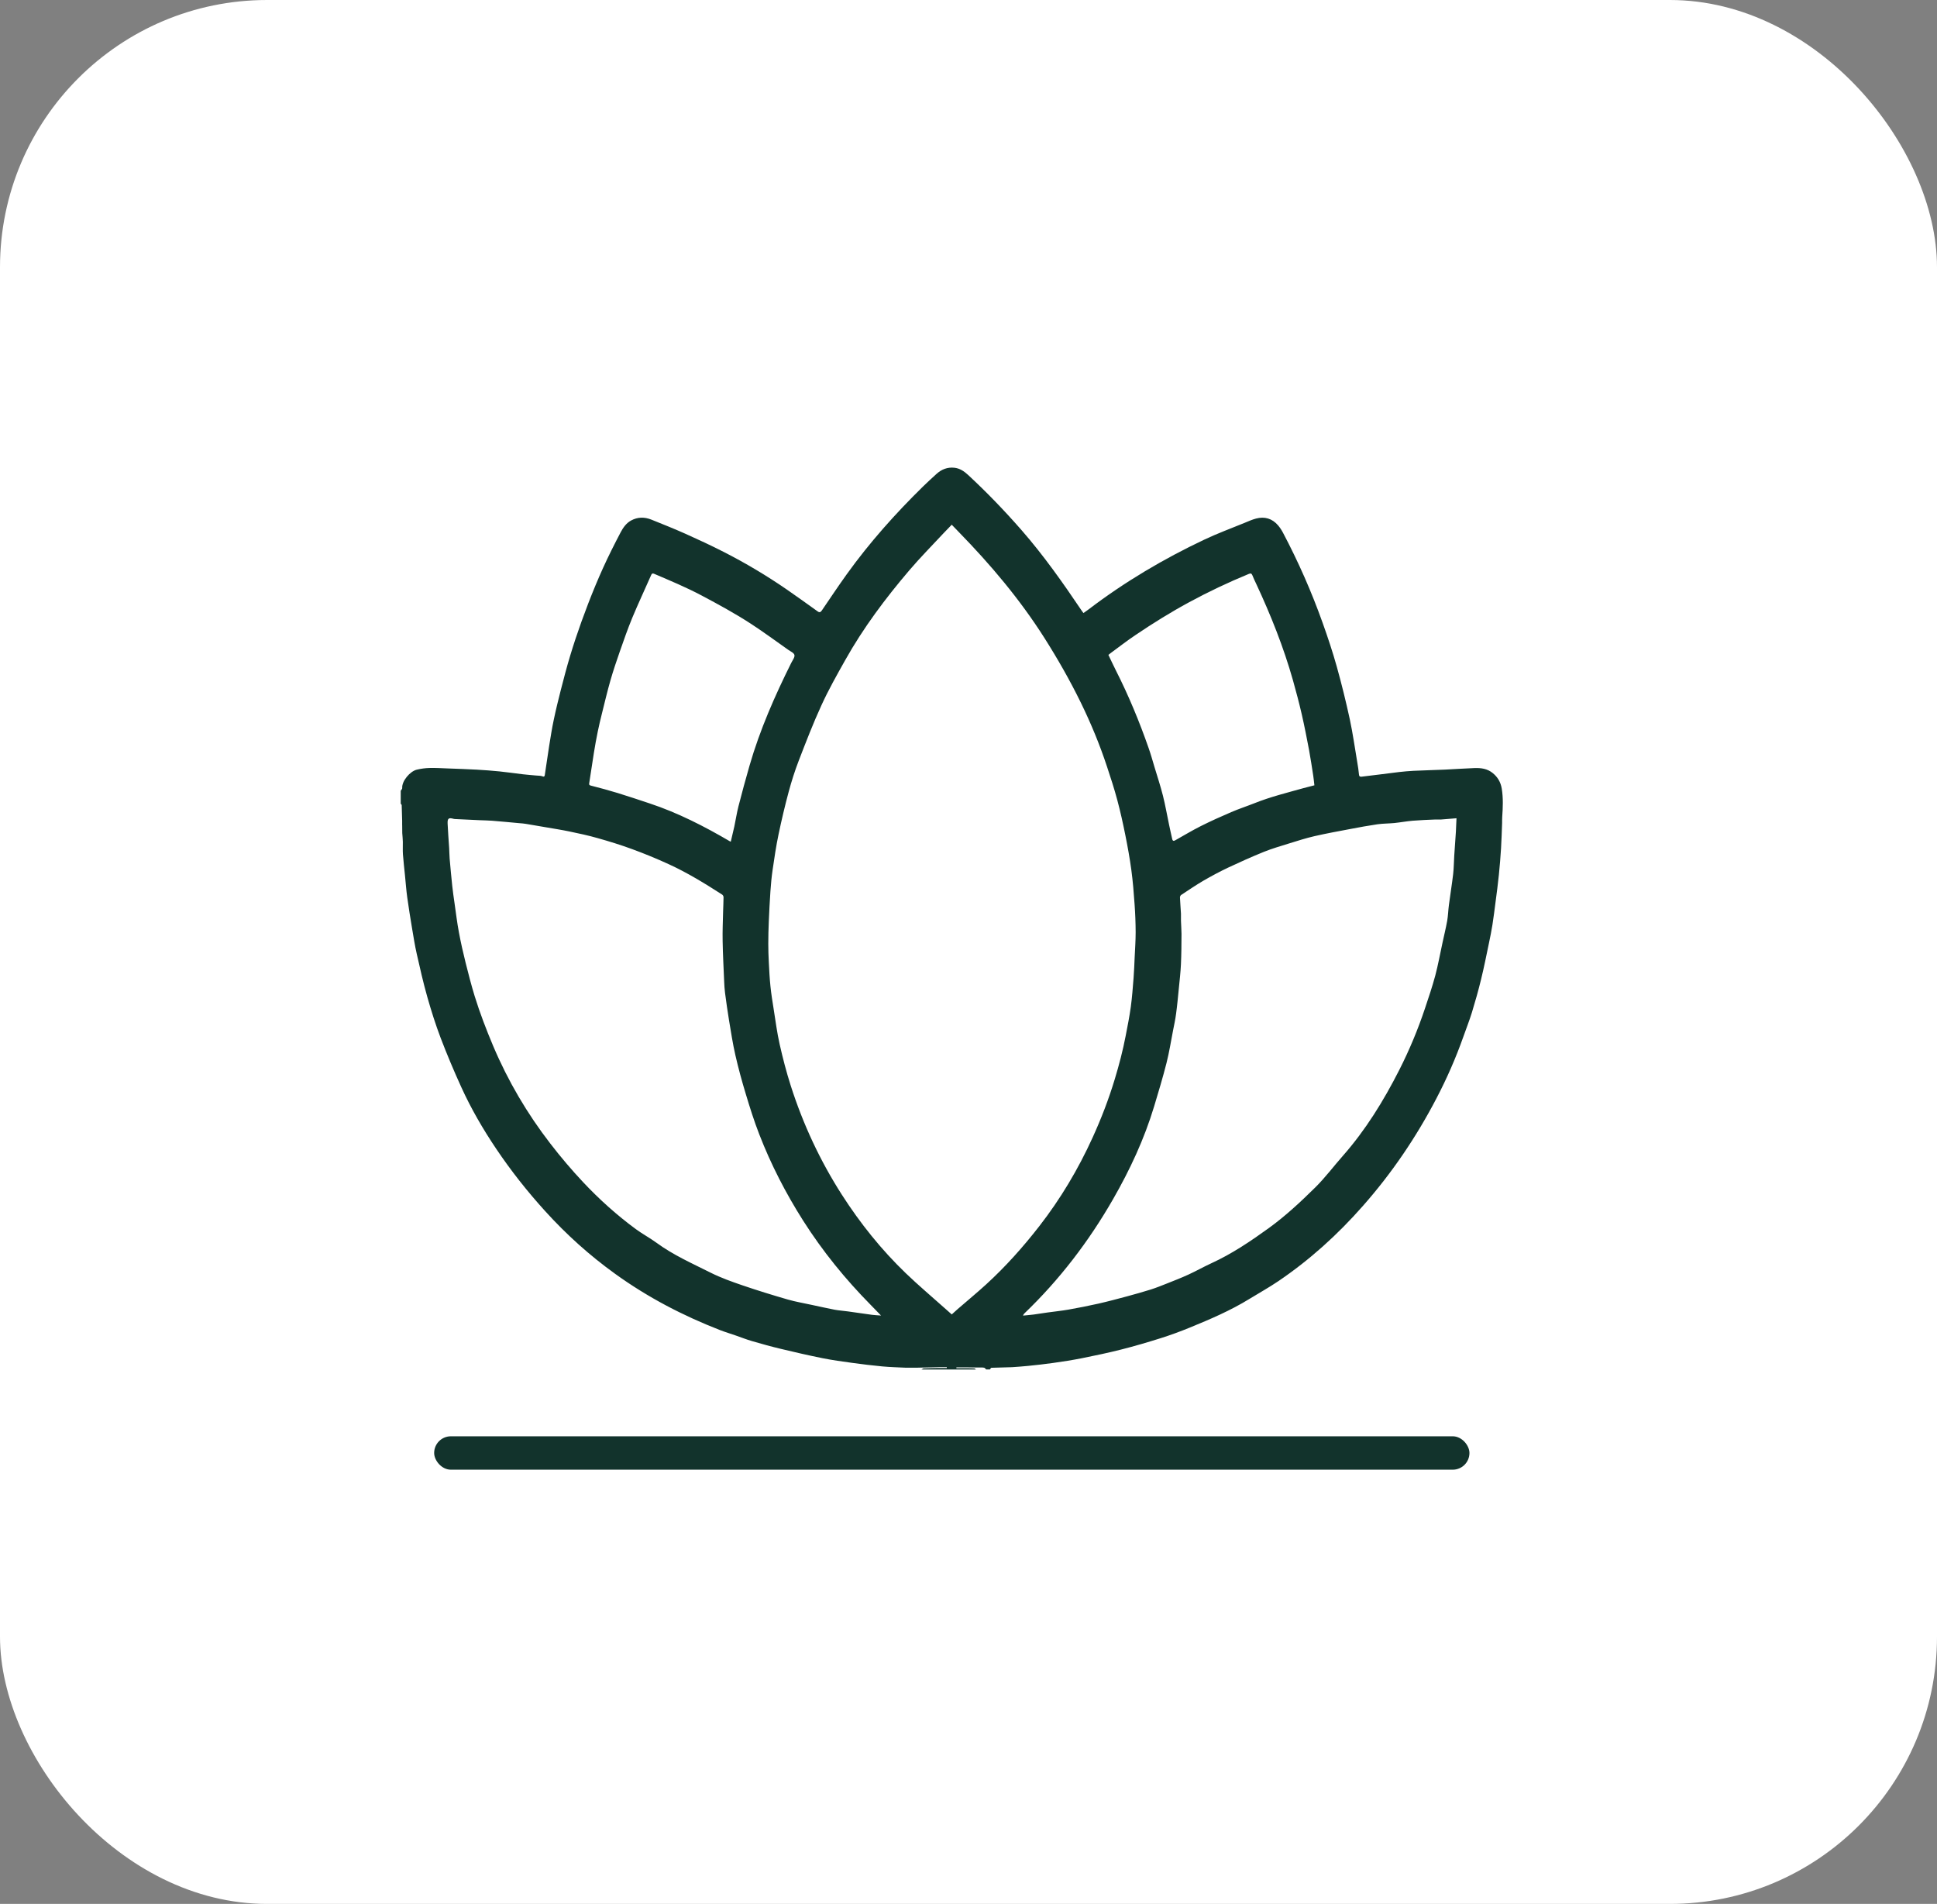
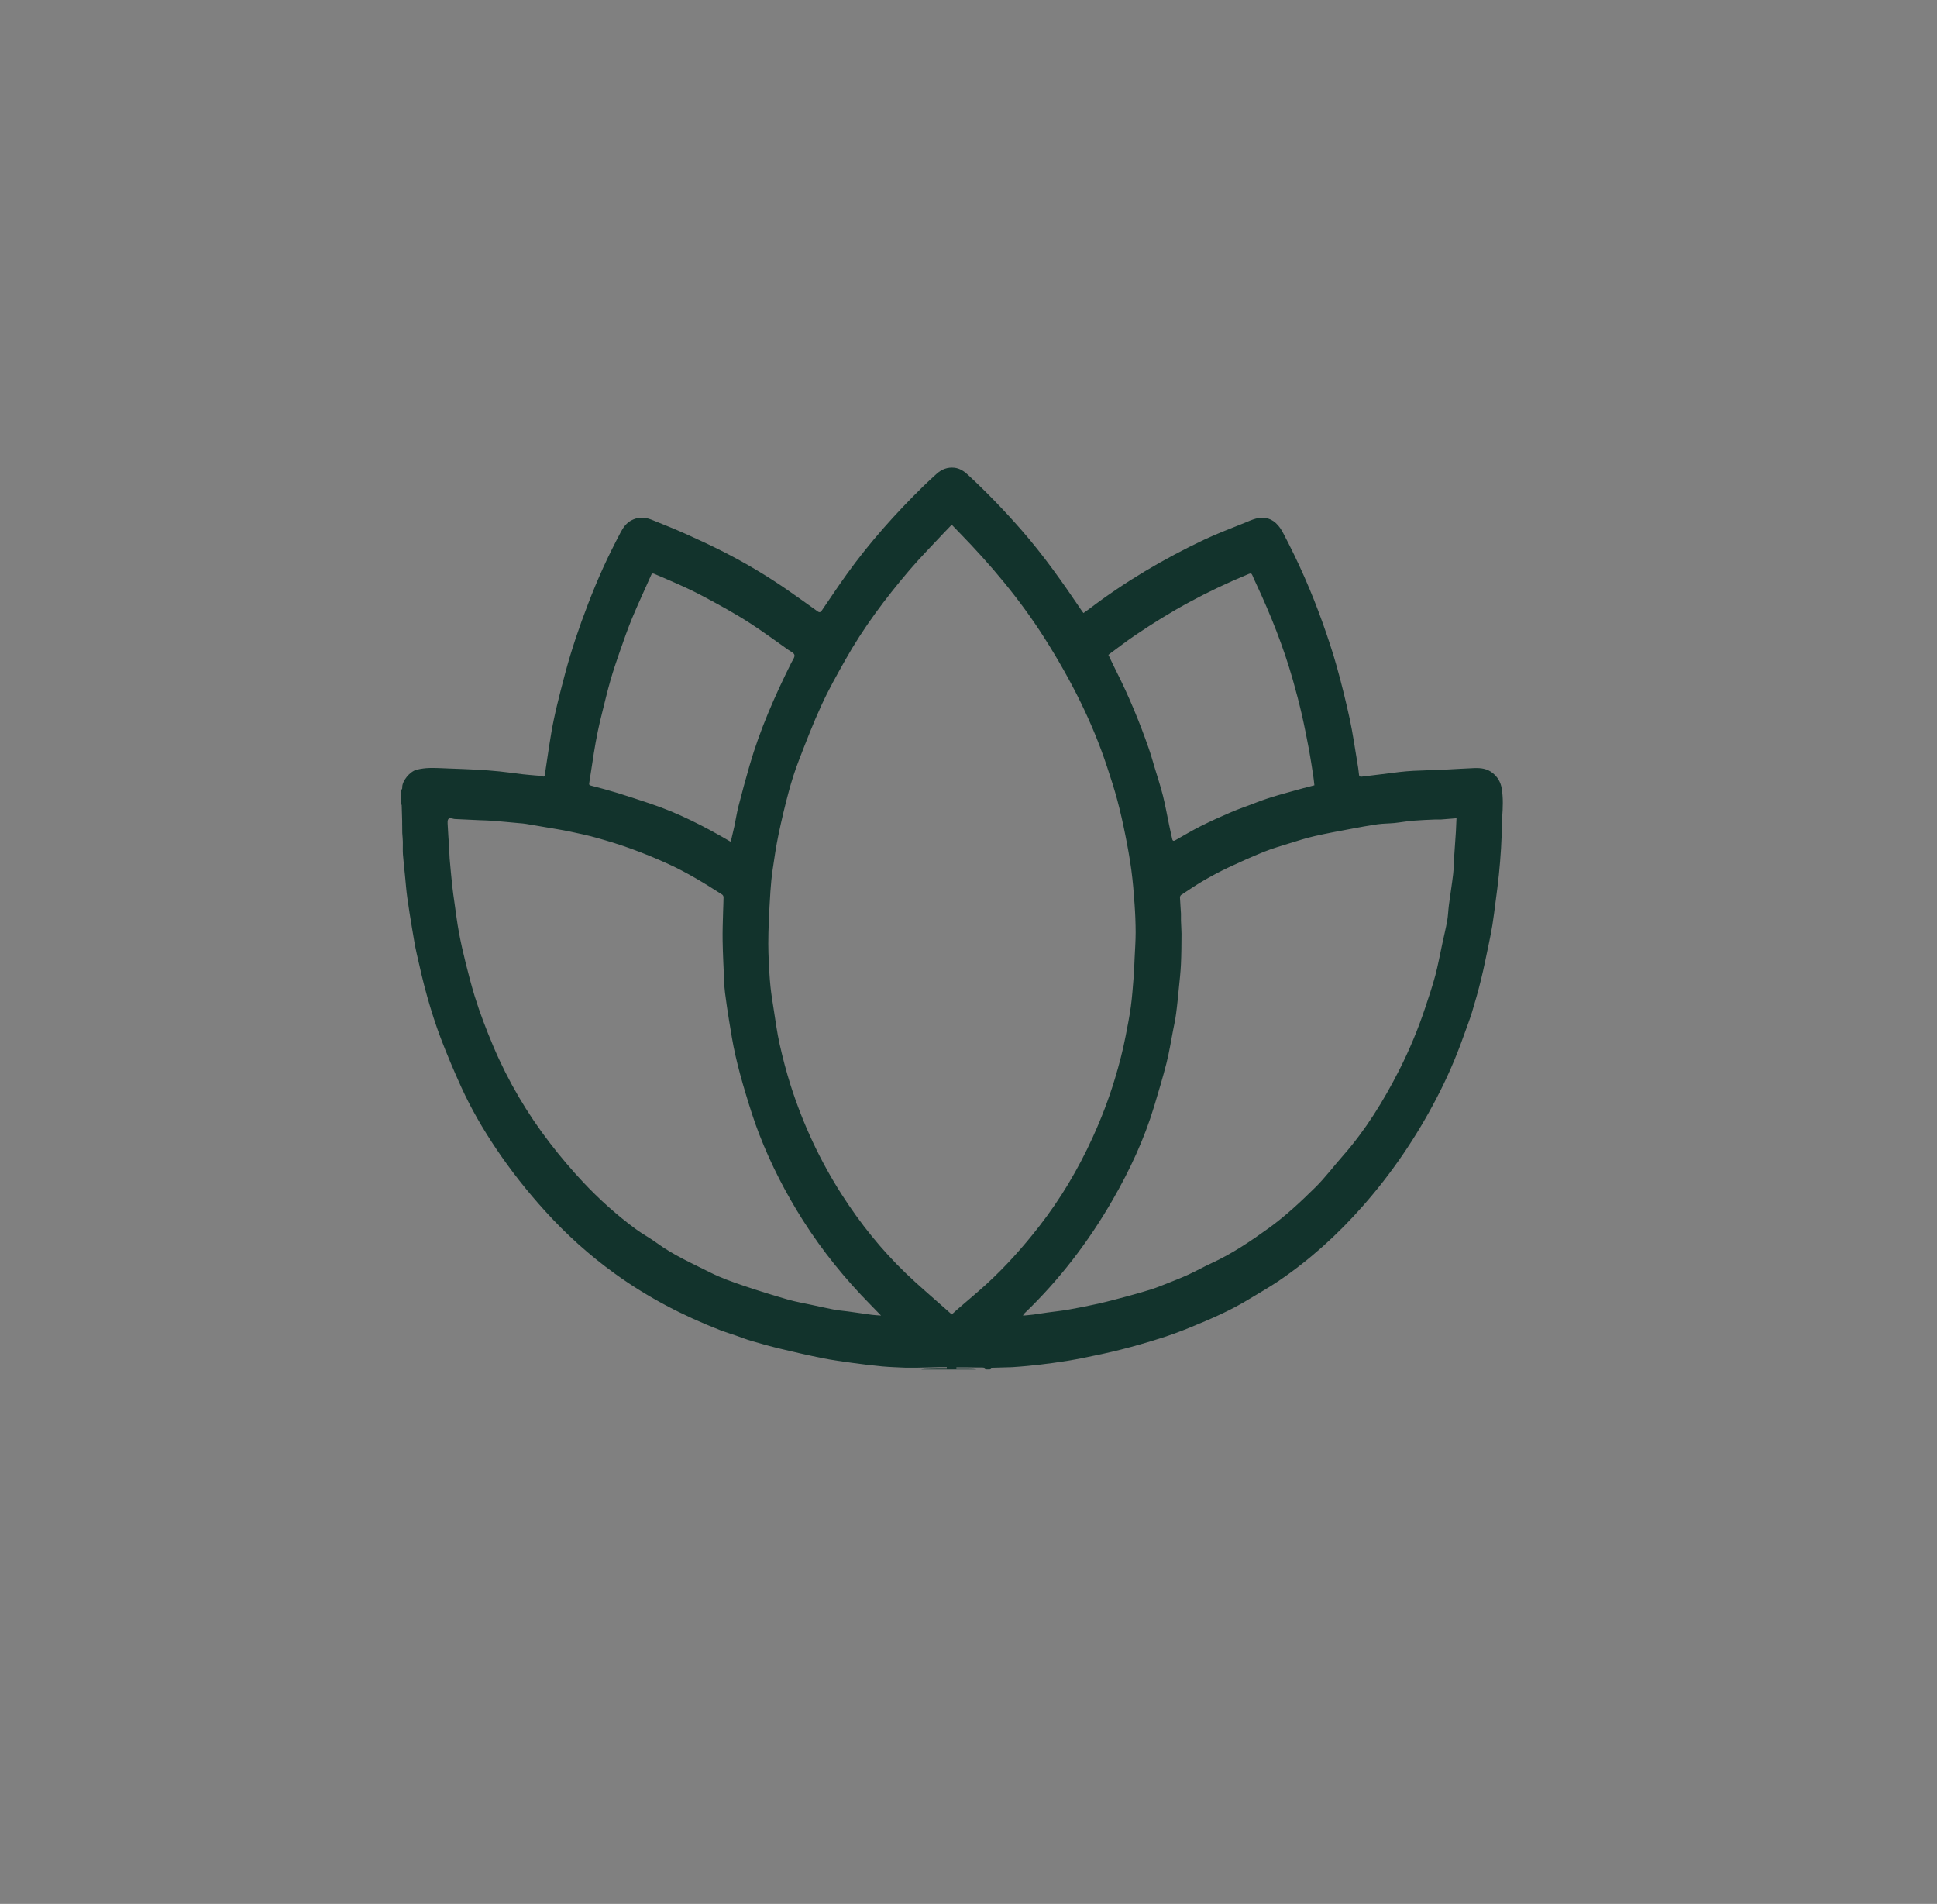
<svg xmlns="http://www.w3.org/2000/svg" width="58" height="57" viewBox="0 0 58 57" fill="none">
  <rect x="0" y="0" width="58" height="57" fill="#808080" stroke="none" />
-   <rect width="58" height="57" rx="8" fill="white" />
  <path d="M27.596 41H29.223C29.207 40.989 29.191 40.969 29.173 40.968C29.11 40.963 29.047 40.964 28.983 40.962H28.637C28.637 40.953 28.638 40.945 28.638 40.936H28.986C29.081 40.938 29.176 40.939 29.27 40.941C29.276 40.941 29.282 40.941 29.288 40.94C29.303 40.94 29.319 40.941 29.334 40.941C29.34 40.941 29.347 40.941 29.353 40.94C29.393 40.942 29.433 40.938 29.471 40.948C29.493 40.954 29.51 40.981 29.529 40.999H29.642C29.656 40.981 29.67 40.95 29.684 40.949C29.89 40.941 30.097 40.936 30.303 40.931C30.462 40.919 30.621 40.91 30.78 40.893C31.033 40.867 31.285 40.84 31.536 40.804C31.822 40.764 32.108 40.72 32.393 40.663C32.786 40.584 33.18 40.502 33.57 40.403C33.968 40.302 34.362 40.187 34.754 40.063C35.05 39.97 35.342 39.862 35.63 39.744C36.239 39.495 36.843 39.237 37.412 38.887C37.701 38.71 37.998 38.545 38.28 38.354C39.214 37.721 40.055 36.963 40.817 36.095C41.672 35.125 42.401 34.055 43.01 32.887C43.321 32.292 43.592 31.676 43.818 31.036C43.903 30.794 43.998 30.556 44.074 30.31C44.174 29.984 44.267 29.654 44.348 29.321C44.437 28.96 44.509 28.594 44.585 28.23C44.623 28.05 44.659 27.87 44.688 27.689C44.724 27.461 44.752 27.232 44.782 27.002C44.817 26.732 44.854 26.463 44.881 26.191C44.908 25.927 44.93 25.661 44.946 25.395C44.962 25.142 44.968 24.889 44.978 24.637C44.98 24.578 44.976 24.519 44.981 24.461C45.001 24.177 45.014 23.893 44.967 23.609C44.935 23.414 44.844 23.265 44.702 23.148C44.535 23.009 44.34 22.987 44.141 22.995C43.848 23.006 43.555 23.027 43.262 23.041C42.947 23.055 42.632 23.062 42.318 23.077C42.177 23.084 42.037 23.098 41.897 23.113C41.714 23.134 41.53 23.159 41.347 23.182C41.156 23.206 40.964 23.23 40.773 23.252C40.73 23.257 40.698 23.252 40.692 23.187C40.681 23.064 40.662 22.942 40.641 22.821C40.568 22.39 40.508 21.955 40.416 21.528C40.301 21 40.172 20.475 40.027 19.956C39.904 19.515 39.758 19.08 39.605 18.65C39.273 17.718 38.876 16.818 38.418 15.951C38.377 15.872 38.327 15.797 38.272 15.731C38.09 15.518 37.863 15.458 37.609 15.525C37.491 15.556 37.377 15.608 37.263 15.655C36.86 15.82 36.452 15.97 36.058 16.157C34.842 16.732 33.68 17.418 32.592 18.247C32.544 18.284 32.494 18.317 32.442 18.354C32.42 18.324 32.403 18.302 32.387 18.279C31.824 17.443 31.246 16.624 30.588 15.871C30.079 15.289 29.547 14.737 28.986 14.217C28.866 14.106 28.735 14.019 28.574 14.003C28.372 13.982 28.195 14.049 28.041 14.189C27.905 14.313 27.769 14.437 27.637 14.566C26.813 15.375 26.041 16.237 25.356 17.19C25.101 17.545 24.858 17.91 24.612 18.271C24.576 18.323 24.545 18.348 24.486 18.306C24.184 18.09 23.882 17.872 23.577 17.661C22.963 17.237 22.326 16.858 21.669 16.523C21.291 16.33 20.907 16.152 20.521 15.979C20.186 15.829 19.845 15.694 19.505 15.557C19.299 15.474 19.093 15.475 18.893 15.585C18.754 15.662 18.661 15.791 18.585 15.935C18.49 16.115 18.398 16.296 18.307 16.478C17.963 17.169 17.673 17.885 17.409 18.616C17.289 18.95 17.176 19.288 17.073 19.63C16.971 19.967 16.882 20.309 16.794 20.651C16.718 20.948 16.645 21.246 16.582 21.547C16.527 21.803 16.487 22.064 16.445 22.323C16.399 22.612 16.36 22.902 16.315 23.19C16.31 23.225 16.305 23.268 16.244 23.242C16.186 23.219 16.119 23.225 16.056 23.218C15.921 23.206 15.786 23.195 15.652 23.18C15.421 23.153 15.191 23.118 14.96 23.095C14.732 23.072 14.505 23.055 14.277 23.042C13.99 23.026 13.702 23.017 13.415 23.006C13.23 22.999 13.046 22.987 12.862 22.992C12.733 22.995 12.603 23.013 12.478 23.043C12.275 23.093 12.026 23.387 12.044 23.595C12.046 23.62 12.014 23.647 11.999 23.674V24.061C12.009 24.075 12.027 24.089 12.028 24.104C12.034 24.261 12.038 24.417 12.042 24.573C12.042 24.589 12.042 24.605 12.042 24.62C12.042 24.628 12.042 24.636 12.042 24.644C12.042 24.659 12.042 24.675 12.042 24.691C12.042 24.699 12.042 24.706 12.043 24.713C12.043 24.789 12.045 24.865 12.045 24.941C12.051 25.027 12.06 25.113 12.062 25.2C12.065 25.326 12.056 25.452 12.065 25.578C12.081 25.79 12.106 26.002 12.127 26.214C12.149 26.431 12.164 26.65 12.194 26.865C12.236 27.172 12.286 27.478 12.337 27.784C12.381 28.043 12.421 28.303 12.479 28.558C12.576 28.989 12.674 29.421 12.794 29.844C12.912 30.261 13.043 30.675 13.196 31.078C13.385 31.573 13.591 32.061 13.81 32.542C14.107 33.196 14.466 33.811 14.861 34.398C15.305 35.058 15.795 35.676 16.323 36.258C16.961 36.962 17.657 37.587 18.415 38.133C19.398 38.843 20.453 39.39 21.561 39.821C21.716 39.881 21.875 39.928 22.032 39.983C22.193 40.038 22.351 40.102 22.514 40.149C22.802 40.233 23.092 40.314 23.383 40.383C23.797 40.483 24.213 40.578 24.63 40.662C24.924 40.721 25.221 40.761 25.518 40.802C25.817 40.843 26.117 40.88 26.418 40.908C26.654 40.93 26.89 40.935 27.127 40.947H27.433C27.659 40.941 27.884 40.936 28.11 40.93H28.35C28.35 40.938 28.35 40.946 28.35 40.955H28.107C27.959 40.958 27.81 40.96 27.661 40.966C27.64 40.967 27.617 40.986 27.596 40.998V41ZM28.499 39.352C28.433 39.293 28.373 39.241 28.313 39.187C27.915 38.831 27.506 38.487 27.12 38.116C26.395 37.418 25.76 36.629 25.205 35.763C24.558 34.752 24.048 33.663 23.676 32.499C23.547 32.094 23.439 31.679 23.345 31.262C23.267 30.915 23.221 30.557 23.165 30.204C23.129 29.98 23.093 29.756 23.07 29.531C23.045 29.292 23.033 29.051 23.021 28.811C23.011 28.625 23.005 28.438 23.005 28.252C23.005 28.033 23.011 27.814 23.02 27.595C23.033 27.291 23.048 26.987 23.069 26.683C23.084 26.47 23.103 26.256 23.134 26.045C23.186 25.689 23.238 25.332 23.312 24.981C23.402 24.551 23.503 24.123 23.617 23.7C23.702 23.385 23.801 23.074 23.917 22.773C24.133 22.213 24.349 21.652 24.598 21.111C24.809 20.649 25.059 20.207 25.306 19.767C25.853 18.791 26.515 17.911 27.227 17.075C27.552 16.693 27.904 16.339 28.244 15.973C28.328 15.884 28.414 15.797 28.498 15.709C28.577 15.791 28.649 15.866 28.721 15.94C29.662 16.905 30.534 17.936 31.272 19.097C31.671 19.726 32.04 20.373 32.369 21.047C32.668 21.661 32.931 22.296 33.147 22.951C33.257 23.283 33.366 23.616 33.456 23.955C33.549 24.301 33.626 24.654 33.697 25.006C33.766 25.35 33.829 25.697 33.876 26.046C33.922 26.386 33.949 26.729 33.973 27.072C33.993 27.35 34.004 27.63 34.005 27.909C34.005 28.161 33.987 28.414 33.975 28.666C33.966 28.869 33.959 29.072 33.943 29.275C33.92 29.565 33.899 29.855 33.86 30.143C33.82 30.433 33.763 30.721 33.707 31.008C33.623 31.447 33.51 31.878 33.381 32.304C33.2 32.904 32.977 33.483 32.72 34.048C32.284 35.008 31.753 35.896 31.118 36.712C30.631 37.338 30.106 37.925 29.529 38.452C29.249 38.708 28.957 38.947 28.672 39.195C28.614 39.245 28.558 39.298 28.498 39.352H28.499ZM26.382 39.385C26.275 39.377 26.192 39.374 26.109 39.363C25.868 39.33 25.628 39.294 25.387 39.261C25.256 39.242 25.124 39.235 24.994 39.211C24.765 39.167 24.539 39.115 24.311 39.067C24.071 39.014 23.827 38.974 23.591 38.906C23.138 38.775 22.686 38.636 22.238 38.483C21.913 38.372 21.587 38.256 21.279 38.102C20.728 37.825 20.163 37.577 19.656 37.205C19.458 37.061 19.242 36.946 19.045 36.802C18.476 36.384 17.947 35.91 17.457 35.388C17.114 35.023 16.786 34.636 16.478 34.236C15.789 33.344 15.214 32.371 14.765 31.31C14.56 30.823 14.37 30.33 14.213 29.822C14.112 29.494 14.027 29.16 13.943 28.827C13.868 28.526 13.799 28.222 13.742 27.916C13.687 27.624 13.651 27.327 13.609 27.031C13.585 26.863 13.56 26.695 13.542 26.526C13.513 26.253 13.488 25.98 13.464 25.706C13.455 25.599 13.456 25.491 13.449 25.385C13.434 25.142 13.413 24.899 13.403 24.655C13.397 24.498 13.435 24.474 13.584 24.515C13.595 24.517 13.605 24.52 13.615 24.52C13.863 24.532 14.11 24.544 14.357 24.555C14.482 24.561 14.608 24.561 14.732 24.571C15.005 24.593 15.277 24.619 15.548 24.644C15.614 24.649 15.681 24.654 15.746 24.665C15.946 24.697 16.146 24.733 16.345 24.767C16.579 24.808 16.813 24.843 17.046 24.892C17.329 24.951 17.613 25.011 17.893 25.091C18.24 25.189 18.585 25.295 18.925 25.42C19.295 25.556 19.662 25.706 20.023 25.872C20.579 26.126 21.104 26.448 21.623 26.782C21.645 26.796 21.666 26.834 21.665 26.861C21.665 27.004 21.655 27.146 21.652 27.289C21.645 27.584 21.632 27.879 21.638 28.174C21.645 28.579 21.667 28.983 21.684 29.388C21.689 29.5 21.695 29.614 21.71 29.725C21.746 29.998 21.784 30.272 21.829 30.544C21.887 30.894 21.941 31.246 22.02 31.591C22.109 31.981 22.214 32.367 22.33 32.748C22.452 33.155 22.58 33.561 22.733 33.955C23.086 34.867 23.53 35.726 24.047 36.541C24.634 37.464 25.314 38.299 26.068 39.063C26.167 39.164 26.265 39.266 26.382 39.386L26.382 39.385ZM43.612 24.499C43.605 24.642 43.602 24.773 43.594 24.902C43.579 25.14 43.56 25.377 43.545 25.614C43.533 25.799 43.533 25.986 43.512 26.169C43.476 26.478 43.425 26.784 43.385 27.093C43.364 27.25 43.361 27.411 43.334 27.566C43.294 27.789 43.239 28.008 43.192 28.229C43.121 28.555 43.062 28.884 42.977 29.206C42.888 29.536 42.779 29.861 42.67 30.185C42.457 30.823 42.2 31.439 41.899 32.032C41.428 32.959 40.888 33.834 40.212 34.601C39.935 34.914 39.683 35.253 39.385 35.548C38.942 35.985 38.489 36.407 37.993 36.766C37.445 37.162 36.884 37.54 36.273 37.819C36.042 37.925 35.819 38.052 35.587 38.158C35.372 38.257 35.152 38.342 34.933 38.429C34.775 38.492 34.618 38.555 34.457 38.606C34.221 38.68 33.983 38.746 33.745 38.811C33.46 38.887 33.175 38.964 32.887 39.029C32.589 39.096 32.289 39.155 31.989 39.208C31.781 39.244 31.571 39.265 31.363 39.294C31.224 39.313 31.087 39.337 30.949 39.355C30.844 39.368 30.738 39.377 30.633 39.387C30.647 39.347 30.665 39.33 30.683 39.312C31.72 38.317 32.599 37.173 33.331 35.897C33.833 35.022 34.262 34.105 34.559 33.121C34.689 32.691 34.818 32.26 34.929 31.825C35.01 31.506 35.061 31.179 35.124 30.855C35.157 30.687 35.194 30.519 35.216 30.348C35.25 30.098 35.273 29.845 35.298 29.593C35.322 29.352 35.35 29.111 35.361 28.87C35.375 28.567 35.377 28.263 35.378 27.959C35.378 27.829 35.365 27.698 35.362 27.567C35.359 27.497 35.365 27.426 35.362 27.356C35.353 27.194 35.339 27.033 35.332 26.87C35.331 26.845 35.347 26.807 35.367 26.794C35.587 26.65 35.805 26.5 36.031 26.368C36.271 26.229 36.517 26.097 36.767 25.978C37.123 25.811 37.481 25.65 37.844 25.503C38.09 25.404 38.345 25.331 38.597 25.252C38.85 25.174 39.103 25.092 39.36 25.033C39.718 24.951 40.08 24.885 40.441 24.817C40.709 24.766 40.979 24.716 41.249 24.677C41.415 24.654 41.584 24.656 41.751 24.64C41.934 24.621 42.117 24.587 42.3 24.571C42.528 24.552 42.758 24.544 42.986 24.534C43.042 24.531 43.099 24.539 43.155 24.534C43.303 24.524 43.451 24.51 43.612 24.497V24.499ZM21.882 25.197C21.866 25.192 21.863 25.192 21.86 25.19C21.087 24.737 20.295 24.332 19.453 24.053C19.134 23.948 18.815 23.839 18.494 23.741C18.229 23.66 17.962 23.588 17.694 23.52C17.641 23.507 17.635 23.49 17.644 23.44C17.692 23.139 17.735 22.838 17.783 22.538C17.817 22.327 17.855 22.115 17.898 21.906C17.935 21.722 17.98 21.538 18.025 21.356C18.107 21.028 18.184 20.699 18.277 20.375C18.361 20.082 18.458 19.794 18.558 19.508C18.677 19.168 18.796 18.826 18.933 18.494C19.112 18.064 19.311 17.643 19.498 17.216C19.525 17.153 19.558 17.166 19.6 17.184C20.07 17.385 20.541 17.581 20.997 17.822C21.508 18.093 22.015 18.368 22.502 18.686C22.877 18.931 23.238 19.198 23.605 19.456C23.672 19.503 23.774 19.546 23.788 19.61C23.803 19.675 23.733 19.766 23.694 19.843C23.202 20.831 22.755 21.842 22.444 22.919C22.327 23.323 22.217 23.73 22.112 24.139C22.061 24.338 22.031 24.544 21.988 24.744C21.955 24.894 21.918 25.043 21.882 25.197H21.882ZM39.359 23.51C39.246 23.539 39.138 23.565 39.031 23.595C38.54 23.733 38.045 23.854 37.567 24.045C37.336 24.137 37.098 24.214 36.868 24.313C36.559 24.445 36.253 24.583 35.952 24.734C35.697 24.862 35.451 25.011 35.201 25.151C35.155 25.178 35.115 25.192 35.099 25.116C35.069 24.976 35.035 24.836 35.007 24.697C34.945 24.405 34.895 24.11 34.822 23.821C34.749 23.533 34.656 23.251 34.57 22.966C34.513 22.776 34.46 22.584 34.394 22.397C34.116 21.599 33.794 20.823 33.415 20.075C33.338 19.922 33.266 19.767 33.189 19.606C33.217 19.584 33.24 19.565 33.264 19.547C33.507 19.369 33.744 19.184 33.993 19.017C34.518 18.662 35.055 18.328 35.61 18.028C36.191 17.713 36.785 17.433 37.391 17.183C37.447 17.16 37.477 17.163 37.502 17.227C37.535 17.313 37.576 17.396 37.615 17.479C38.05 18.412 38.433 19.369 38.716 20.369C38.811 20.706 38.9 21.044 38.979 21.386C39.06 21.739 39.129 22.095 39.197 22.452C39.245 22.709 39.282 22.968 39.323 23.226C39.337 23.318 39.346 23.412 39.357 23.509L39.359 23.51Z" fill="#12332C" />
-   <rect x="13" y="43" width="31" height="1" rx="0.5" fill="#12332C" />
</svg>